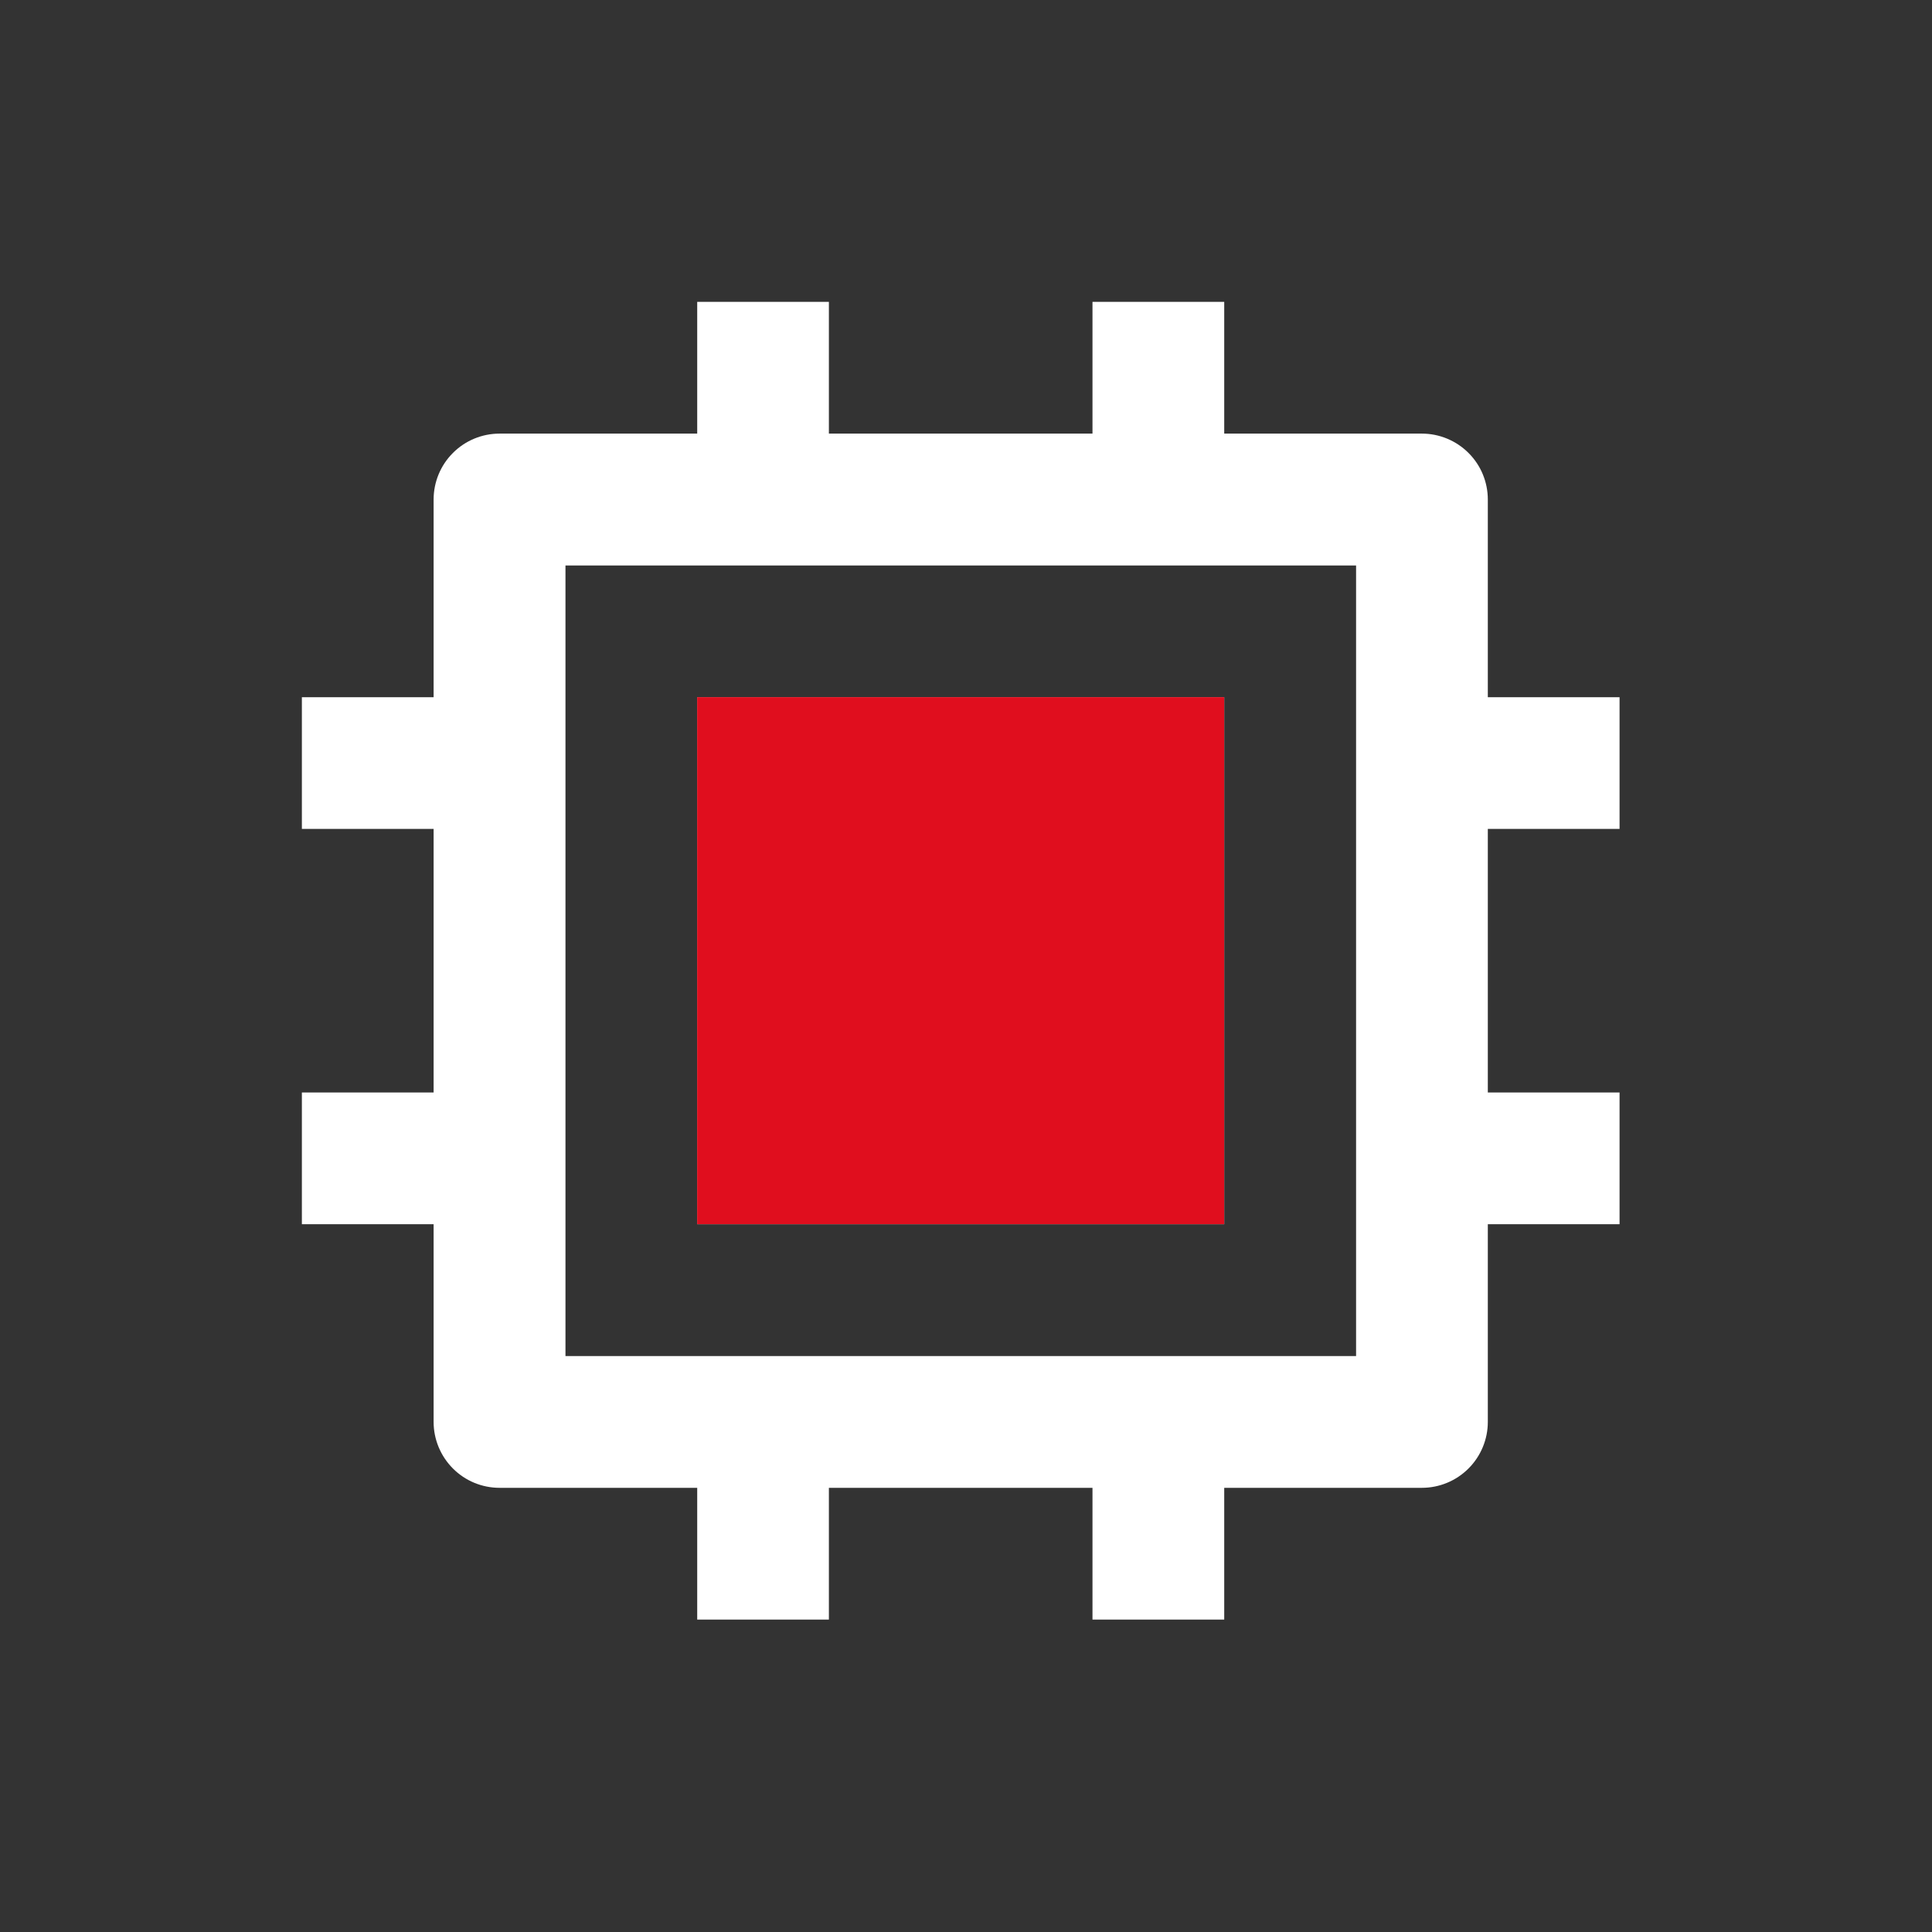
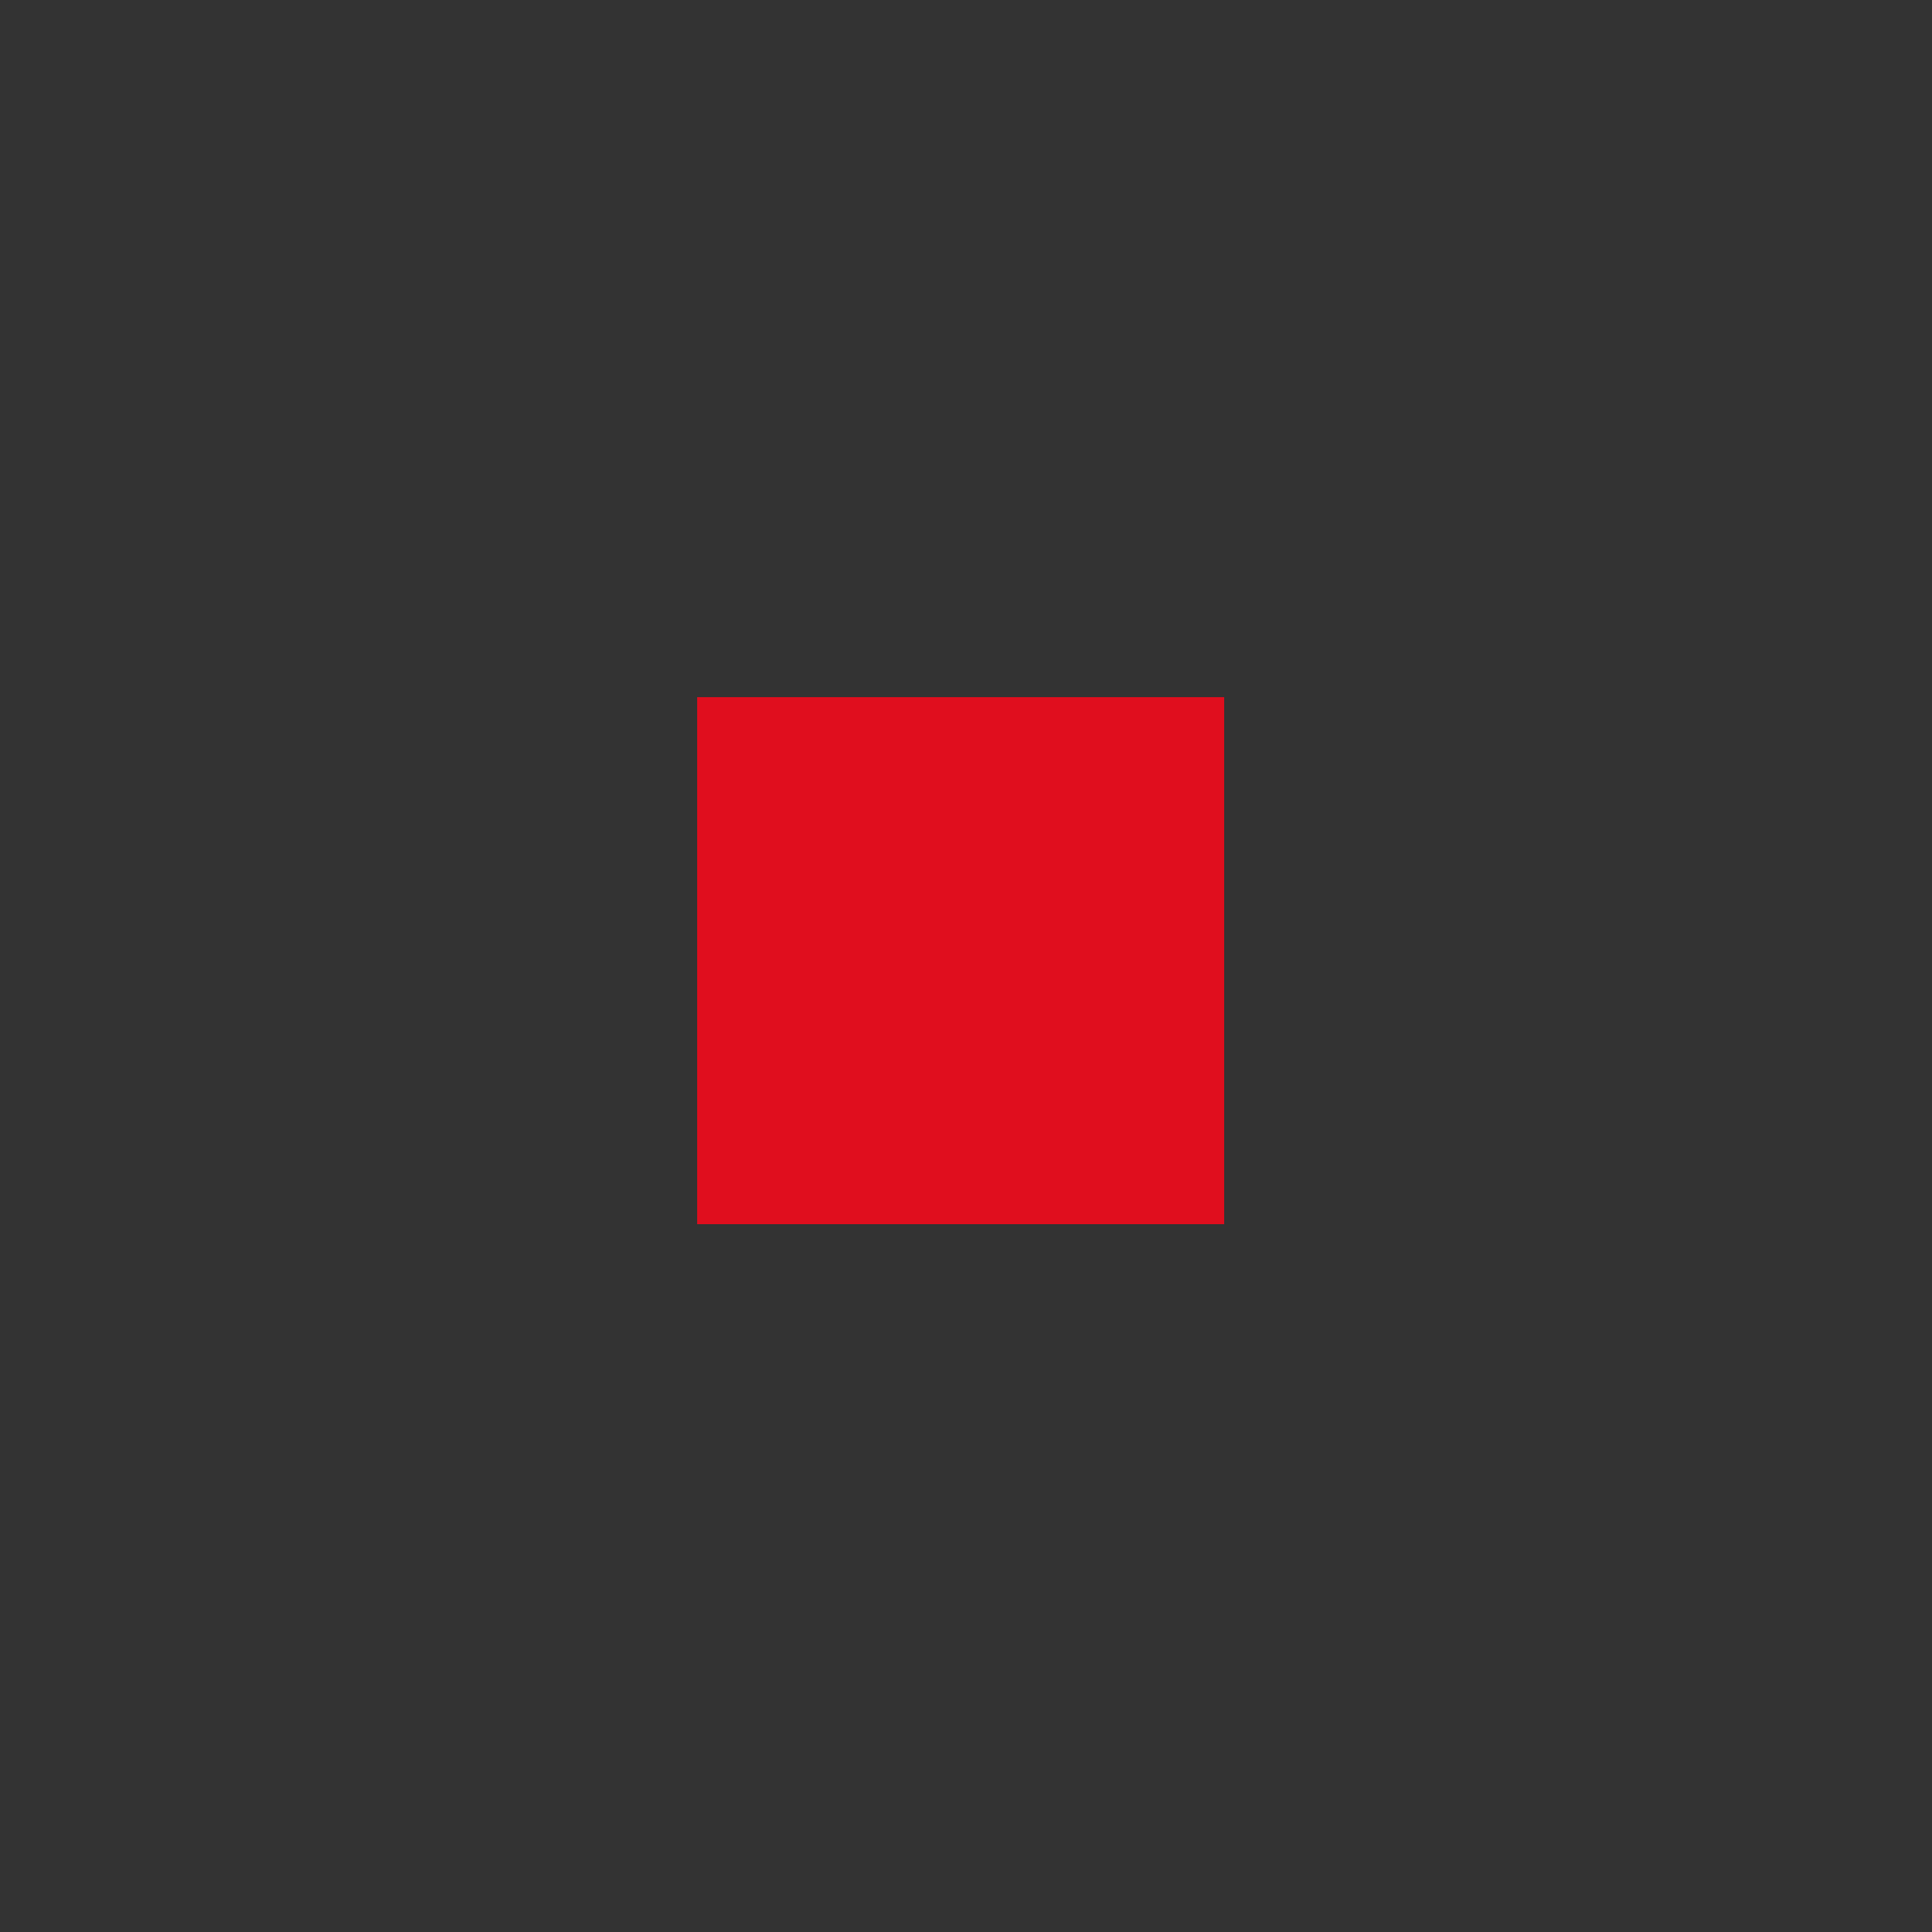
<svg xmlns="http://www.w3.org/2000/svg" width="32" height="32" viewBox="0 0 32 32" fill="none">
  <rect x="0" y="0" width="32" height="32" fill="#333333" stroke="none" />
-   <path d="M9.366 22.461H22.461V9.366H9.366V22.461ZM18.095 24.643H13.729V26.825H11.548V24.643H8.274C7.984 24.643 7.706 24.528 7.502 24.323C7.297 24.118 7.182 23.84 7.182 23.551V20.277H5V18.095H7.182V13.729H5V11.548H7.182V8.274C7.182 7.984 7.297 7.706 7.502 7.502C7.706 7.297 7.984 7.182 8.274 7.182H11.548V5H13.729V7.182H18.095V5H20.277V7.182H23.551C23.84 7.182 24.118 7.297 24.323 7.502C24.528 7.706 24.643 7.984 24.643 8.274V11.548H26.825V13.729H24.643V18.095H26.825V20.277H24.643V23.551C24.643 23.84 24.528 24.118 24.323 24.323C24.118 24.528 23.84 24.643 23.551 24.643H20.277V26.825H18.095V24.643ZM11.548 11.548H20.277V20.277H11.548V11.548Z" fill="white" />
  <path d="M11.547 11.547H20.276V20.276H11.547V11.547Z" fill="#E00E1E" />
</svg>